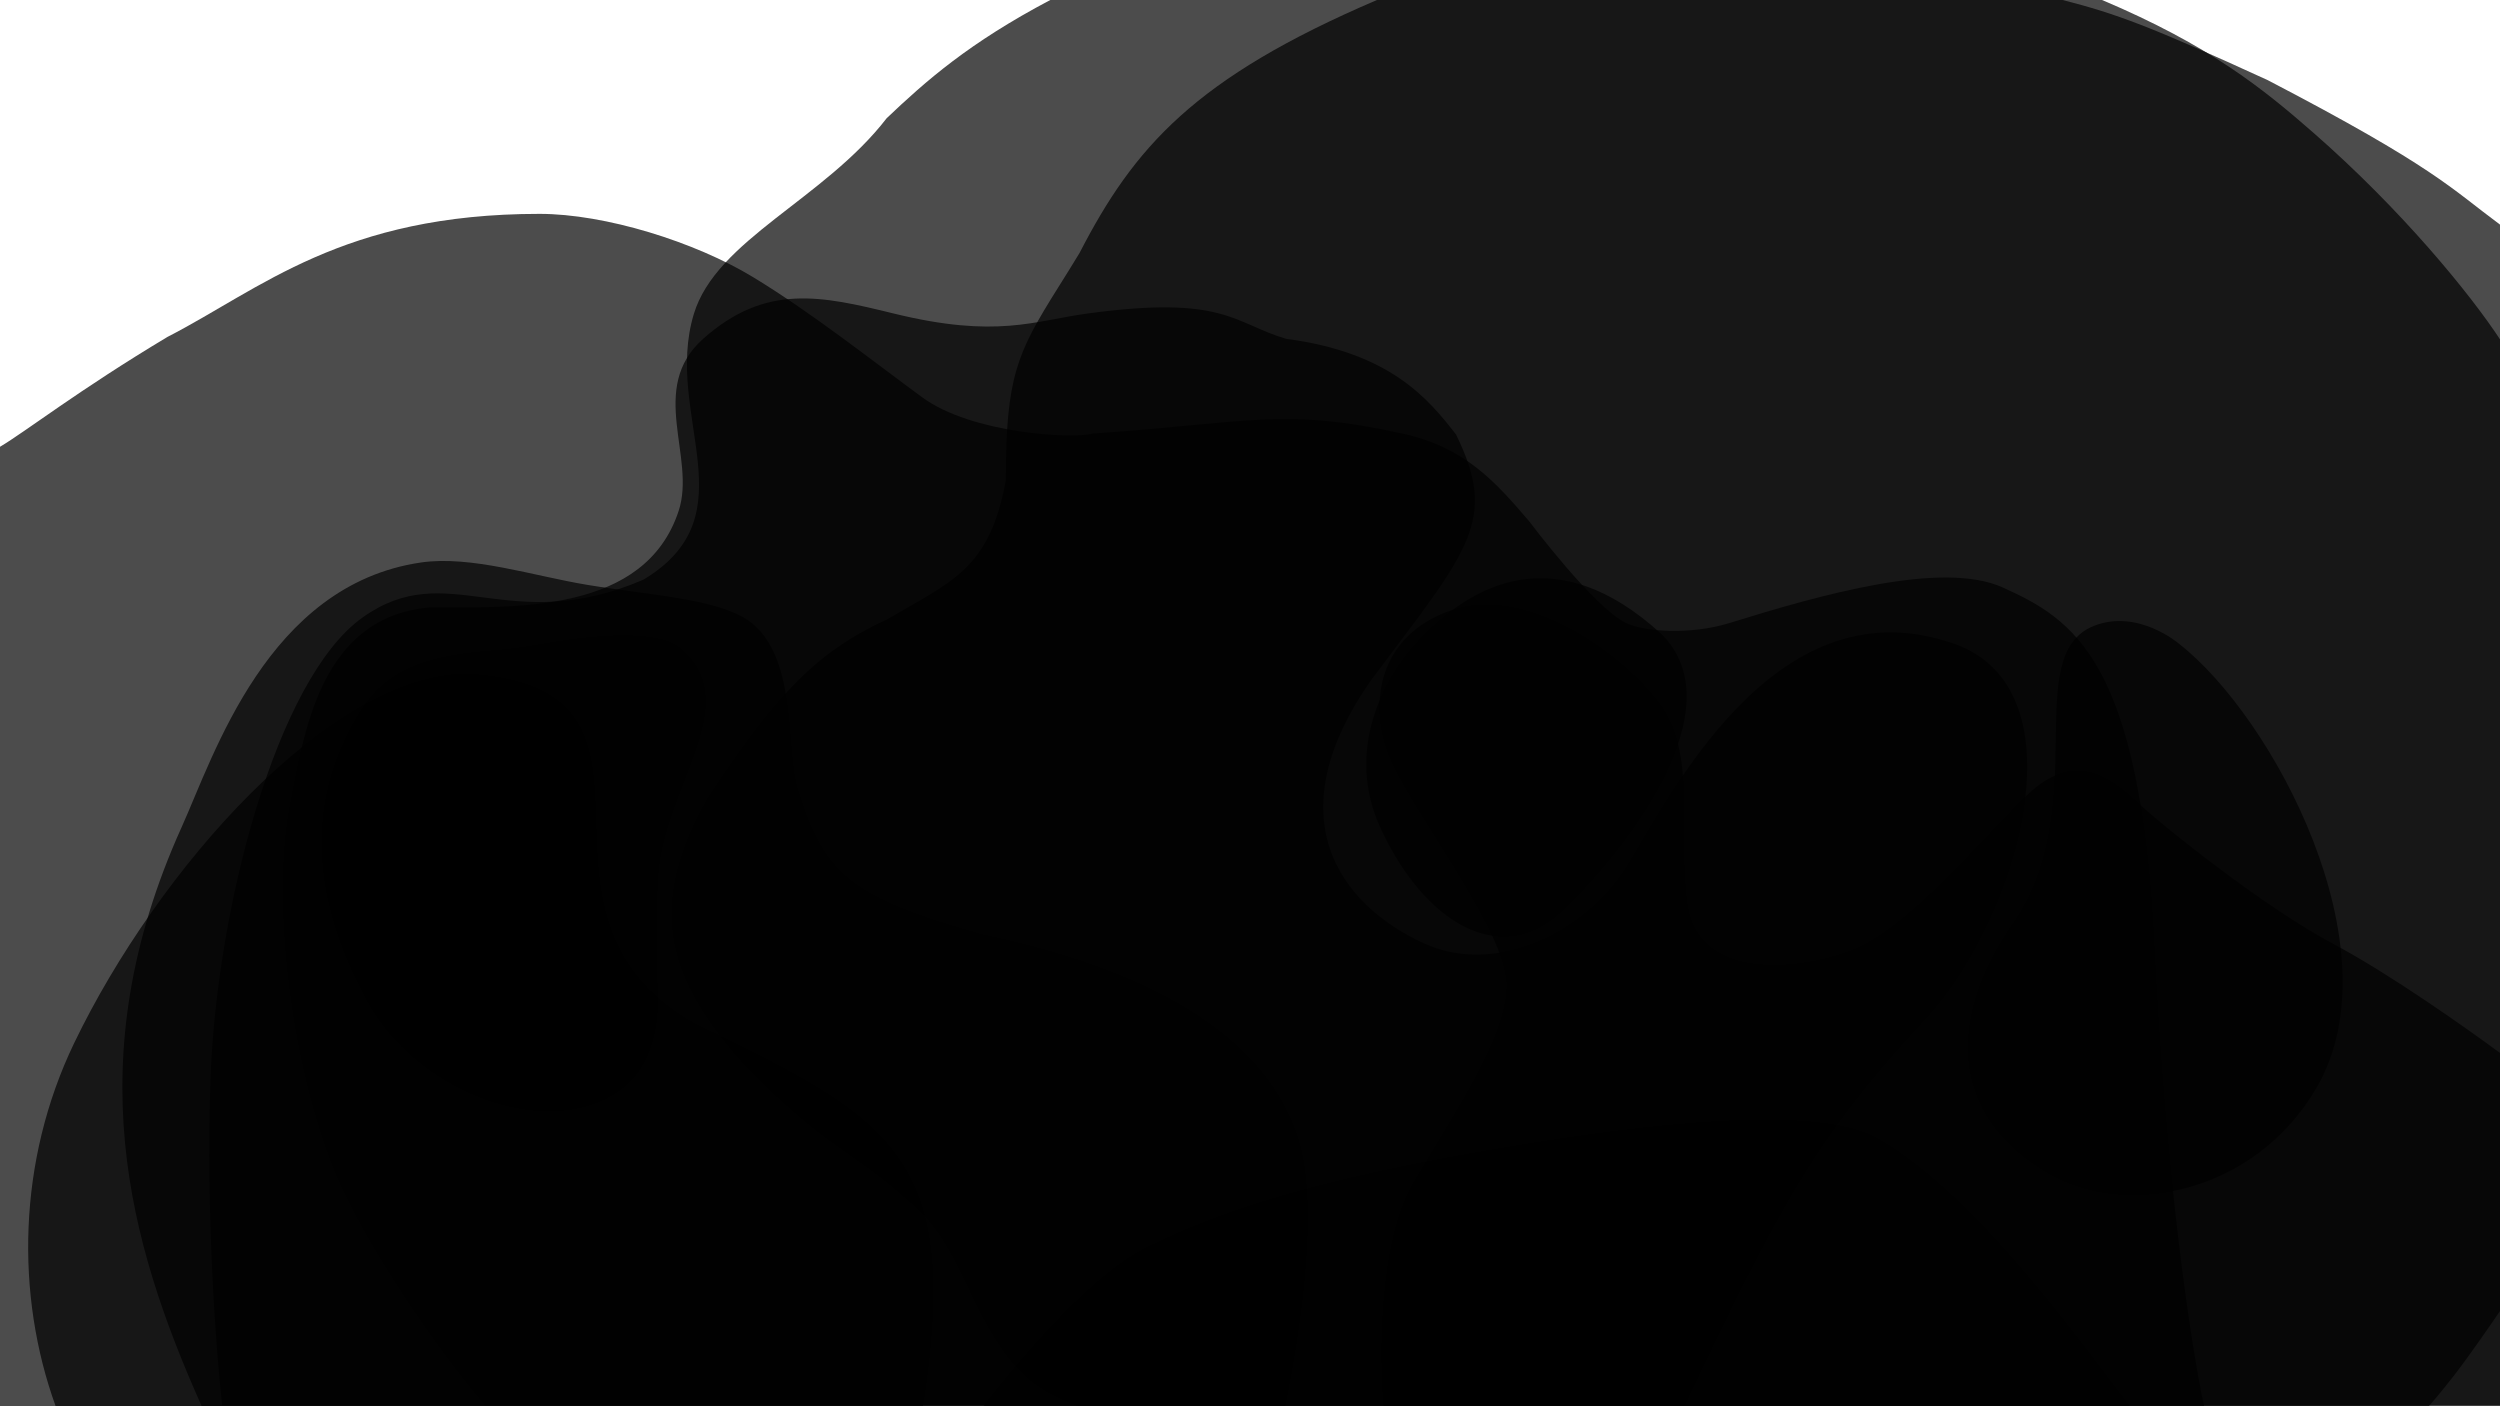
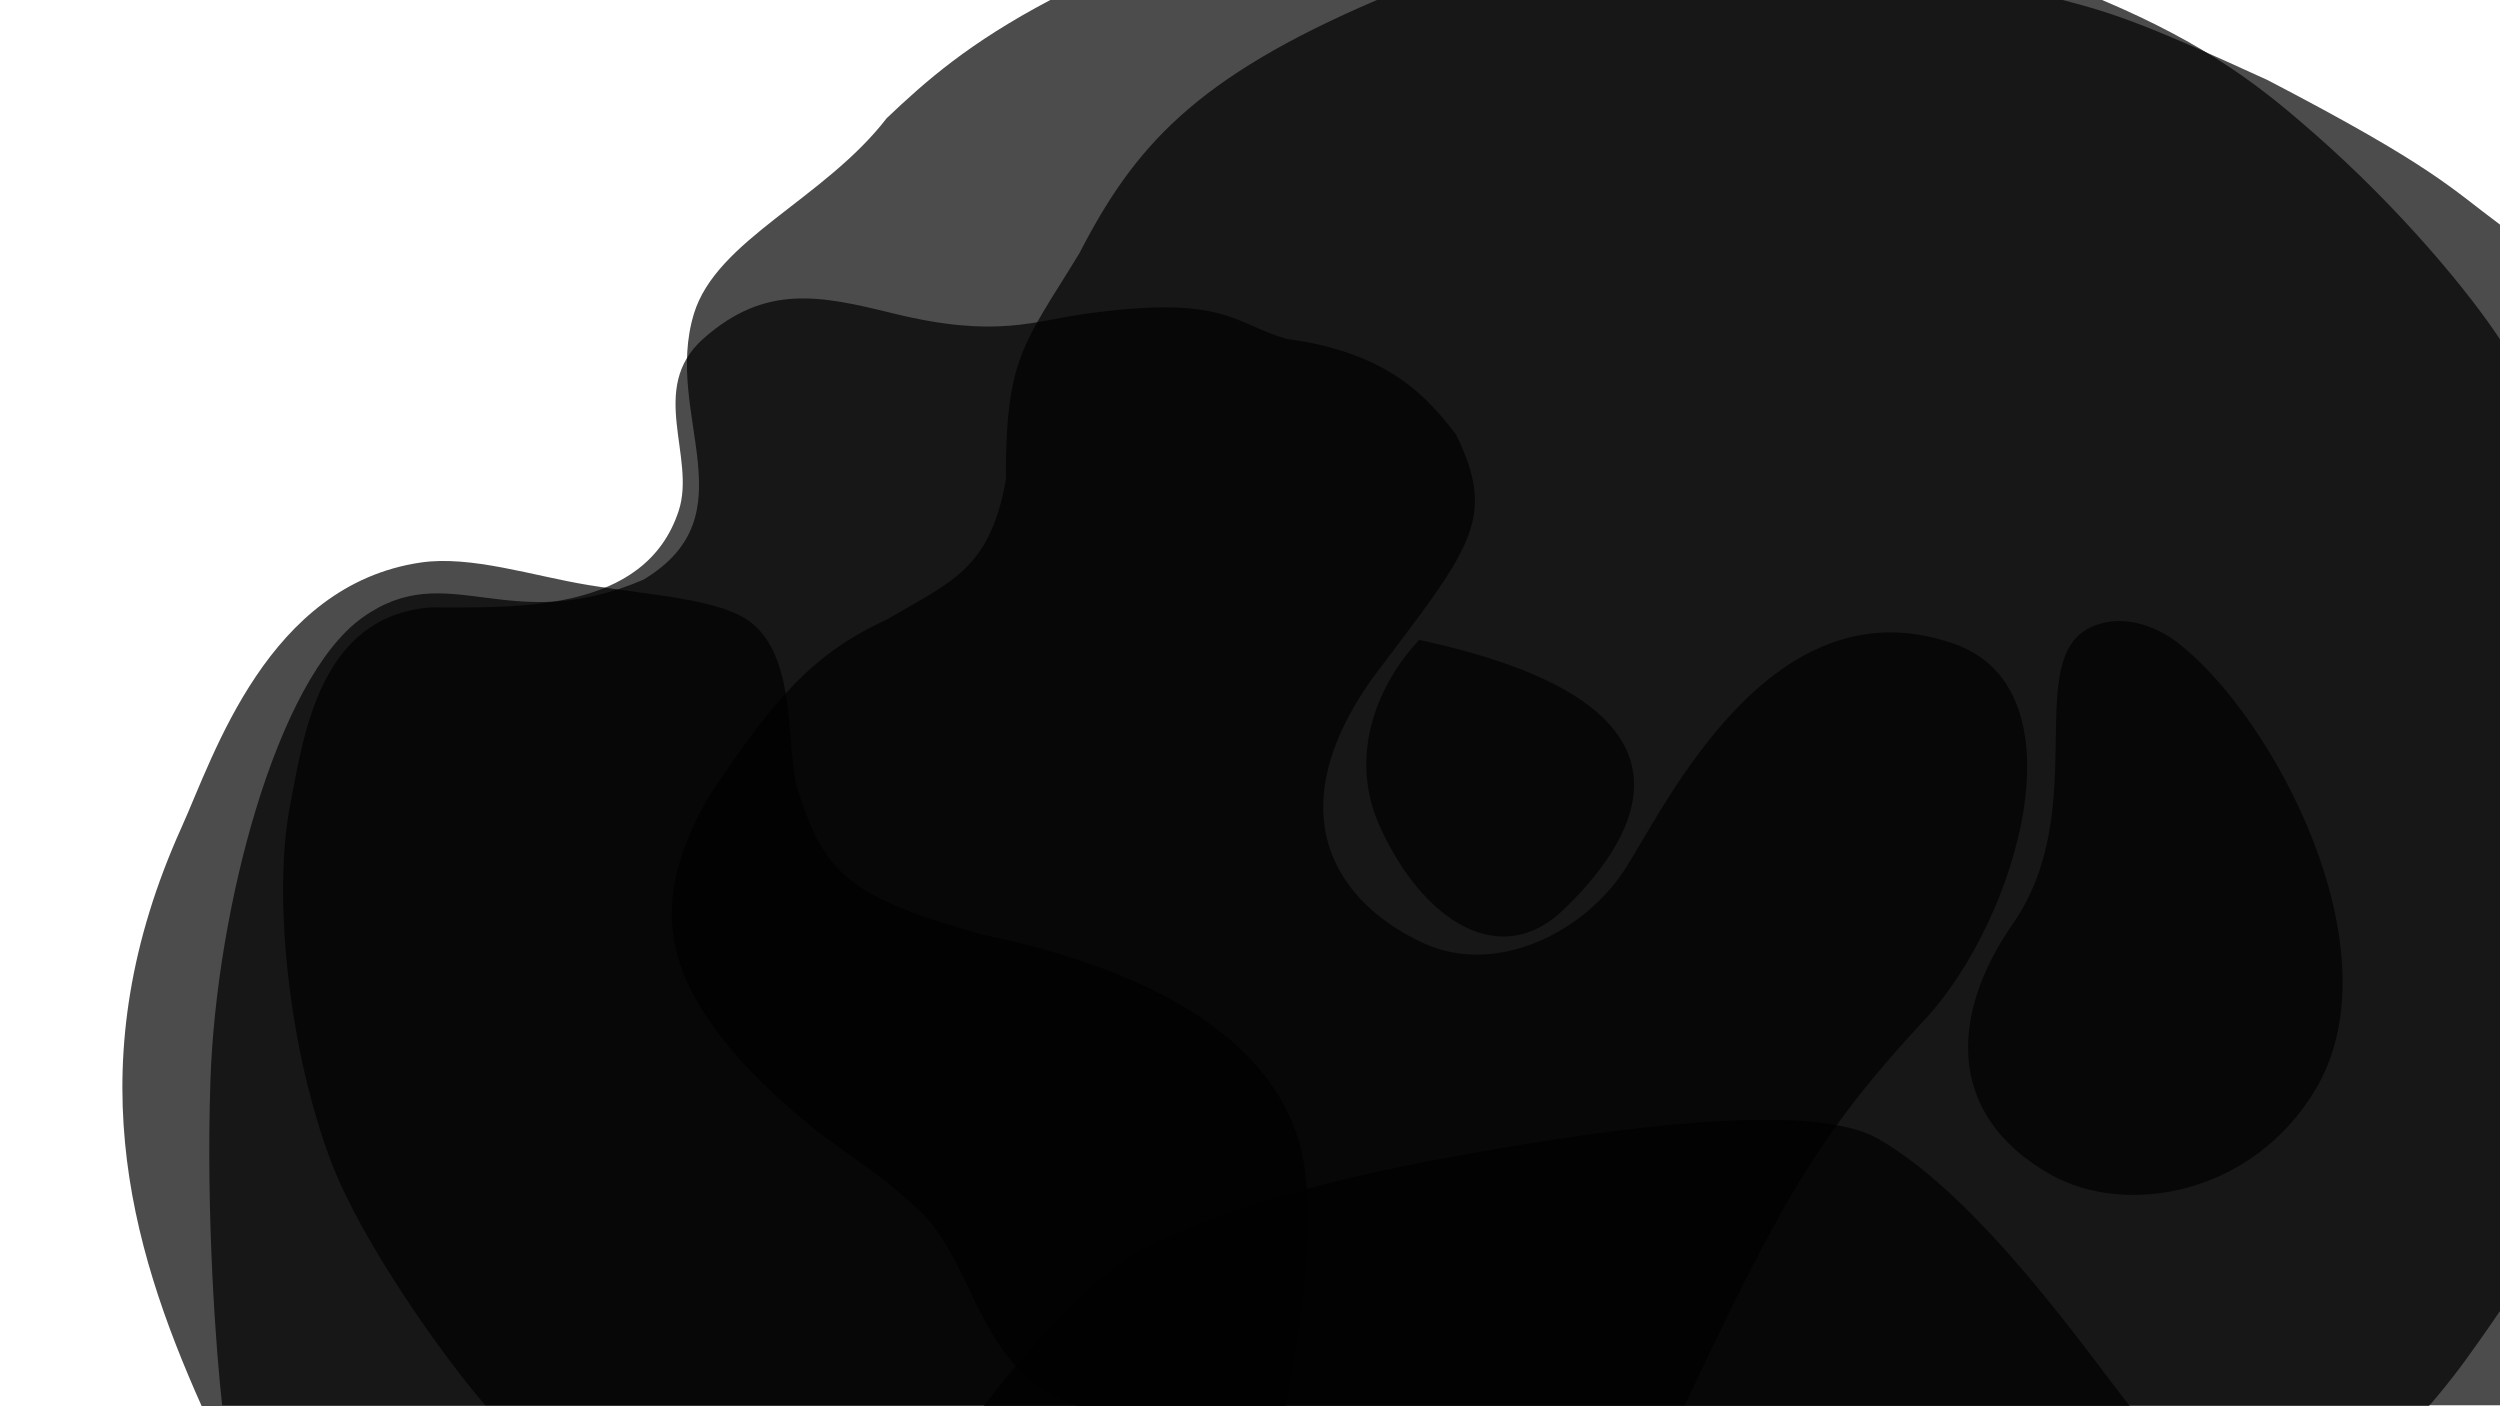
<svg xmlns="http://www.w3.org/2000/svg" width="2560" height="1440" viewBox="0 0 2560 1440" fill="none">
  <g clip-path="url(#clip0_98_2625)">
-     <path d="M57.001 1440H945C985 1182 913 1146 711 1048C509 933 721 705 479 690C338 690 161.227 891 76.001 1068C17.854 1188.76 15.851 1326.25 57.001 1440Z" fill="black" fill-opacity="0.7" />
-     <path d="M171.5 345C80.5 399.5 25.5 442.5 0 457.5L-3 694H0V1440H2257C2244.33 1383.33 2217.2 1204.2 2206 969C2192 675 2122.67 634.247 2051 601.67C1989.24 573.597 1865.04 608.804 1771 638C1731.05 650.404 1683.52 646.979 1665 638C1632 622 1566 534 1566 534C1531 493 1500 458.049 1436 444C1313 417 1280 433 1119 444C1098.45 449.829 995 444 944.5 407C894 370 831.5 320.501 771.5 284C711.5 247.5 619.5 219 552.5 219C350.5 219 267 296 171.5 345V345Z" fill="black" fill-opacity="0.7" />
    <path d="M296.999 825C278.999 918 295.999 1078 339.999 1192C370.626 1271.35 452.666 1388 496.999 1439H1725C1822 1235 1860 1163 1971 1044C2065.54 942.647 2139 698.999 1994 656.999C1815 600 1709 818 1666 887C1623 956 1531 999.58 1458 966C1370 925.52 1306 835 1405 695C1505 562 1534 533 1491 445C1463 409 1424 361 1317 347C1263 331 1254 301.999 1114 320.999C1059 328.464 1021 347.001 914.999 320.999C840.999 302.847 783.998 289.999 719.999 347C662.999 397.766 712.999 468 694.999 523C660.635 628 528.999 622 440.999 622C326.999 631 310.971 752.811 296.999 825Z" fill="black" fill-opacity="0.7" />
-     <path d="M185.999 847C78.531 1085 131.999 1273 206.499 1439.84H1316C1328.5 1377 1352.72 1239 1329 1165C1298.87 1071 1197 997 1006 957C870.999 919 844.133 895.707 816.999 809C804.168 768 816.999 678 770.999 639C740.999 613.565 670.682 610.273 601.999 599.001C546.251 589.851 482.24 568.493 430.999 576C273.999 599.001 219.178 773.521 185.999 847V847ZM1413.5 847.501C1378.32 770.825 1413.85 697.076 1453.24 655.3C1507.66 597.581 1593.5 551 1701 649C1778.5 725 1664.81 870.434 1600.5 932C1536.19 993.566 1457.47 943.346 1413.5 847.501ZM2061 946.263C2143.9 827.263 2068 671.4 2144 641C2189 623 2231 658.999 2231 658.999C2327.5 734 2455 971.992 2372 1114C2308.29 1223 2178.03 1246.55 2100.26 1202.95C1992 1142.26 1996.91 1038.26 2061 946.263V946.263Z" fill="black" fill-opacity="0.7" />
-     <path d="M376.803 1026.36C321 924.741 315.599 834.223 355 753.742C380.375 701.913 406.705 673.897 500.654 666.507C518.786 665.08 536.921 662.868 554.812 659.593C624.542 646.828 680.226 647.227 698 665C763 721.5 679 807 673.803 897.5C673.803 897.5 670 955.5 673.803 1021.36C673.803 1059.5 664.303 1098.97 628.303 1120.73C552.303 1166.69 425.478 1115 376.803 1026.36V1026.36ZM2390 967C2446 996.6 2527.33 1054 2561 1079V1440H1417C1412.33 1388.67 1412 1270.8 1448 1210C1493 1134 1541 1064 1543 1011C1545 958 1453 840 1426 782C1399 724 1410 651 1486 625C1562 599 1659 667 1699 720C1739 773 1717 853 1728 927C1739 1001 1834 996 1894 974C1954 952 2029 859 2076 814C2123 769 2159 794 2188 821C2217 848 2320 930 2390 967Z" fill="black" fill-opacity="0.7" />
+     <path d="M185.999 847C78.531 1085 131.999 1273 206.499 1439.84H1316C1328.5 1377 1352.72 1239 1329 1165C1298.87 1071 1197 997 1006 957C870.999 919 844.133 895.707 816.999 809C804.168 768 816.999 678 770.999 639C740.999 613.565 670.682 610.273 601.999 599.001C546.251 589.851 482.24 568.493 430.999 576C273.999 599.001 219.178 773.521 185.999 847V847ZM1413.5 847.501C1378.32 770.825 1413.85 697.076 1453.24 655.3C1778.5 725 1664.81 870.434 1600.5 932C1536.19 993.566 1457.47 943.346 1413.5 847.501ZM2061 946.263C2143.9 827.263 2068 671.4 2144 641C2189 623 2231 658.999 2231 658.999C2327.5 734 2455 971.992 2372 1114C2308.29 1223 2178.03 1246.55 2100.26 1202.95C1992 1142.26 1996.91 1038.26 2061 946.263V946.263Z" fill="black" fill-opacity="0.7" />
    <path d="M1541 1175C1684 1151 1860 1130 1923 1166C2028 1226 2139 1387 2181 1440H1007C1033.67 1405.33 1112.2 1308.4 1173 1278C1249 1240 1347 1207.56 1541 1175Z" fill="black" fill-opacity="0.7" />
    <path d="M1410 0C1223 80 1161.32 150.801 1105.47 259.012C1097.74 271.795 1090.39 283.513 1083.5 294.5C1041.32 361.729 1030 386 1030 491.5C1013.5 583.5 974.001 595.5 908.001 634.5C831.501 669.5 791.501 717 725.501 816C662.501 926 684.001 997.5 751.001 1077.5C769.999 1100.18 813.82 1142.77 854.813 1171.73C880.683 1190.01 904.233 1206.65 917.001 1218C944.001 1242 959.456 1249 993.001 1321.5C1033.95 1410 1063 1423.5 1105.54 1440.5H2486.5C2489.17 1437.67 2498.1 1427.4 2512.5 1409C2526.9 1390.6 2550.83 1356 2561 1341V349C2529 300 2458.5 214.311 2369 135.999C2317 90.5 2262.5 46.5 2152.5 0H1410Z" fill="black" fill-opacity="0.7" />
    <path d="M2322 82C2493 171 2510 193 2560 230V1439H227.501C221.501 1386.33 210.701 1246 215.501 1106C221.501 931 283.001 695.5 371.001 632.5C459.001 569.5 520.001 653.5 659.001 593.5C769.501 527 679.027 425.5 710.501 321.5C733.501 245.5 844.001 204 908.001 121C948.001 83 991.914 44.115 1075.5 0H2112C2167 14 2202 27 2322 82Z" fill="black" fill-opacity="0.7" />
  </g>
  <defs>
    <clipPath id="clip0_98_2625">
      <rect width="2560" height="1440" fill="white" />
    </clipPath>
  </defs>
</svg>